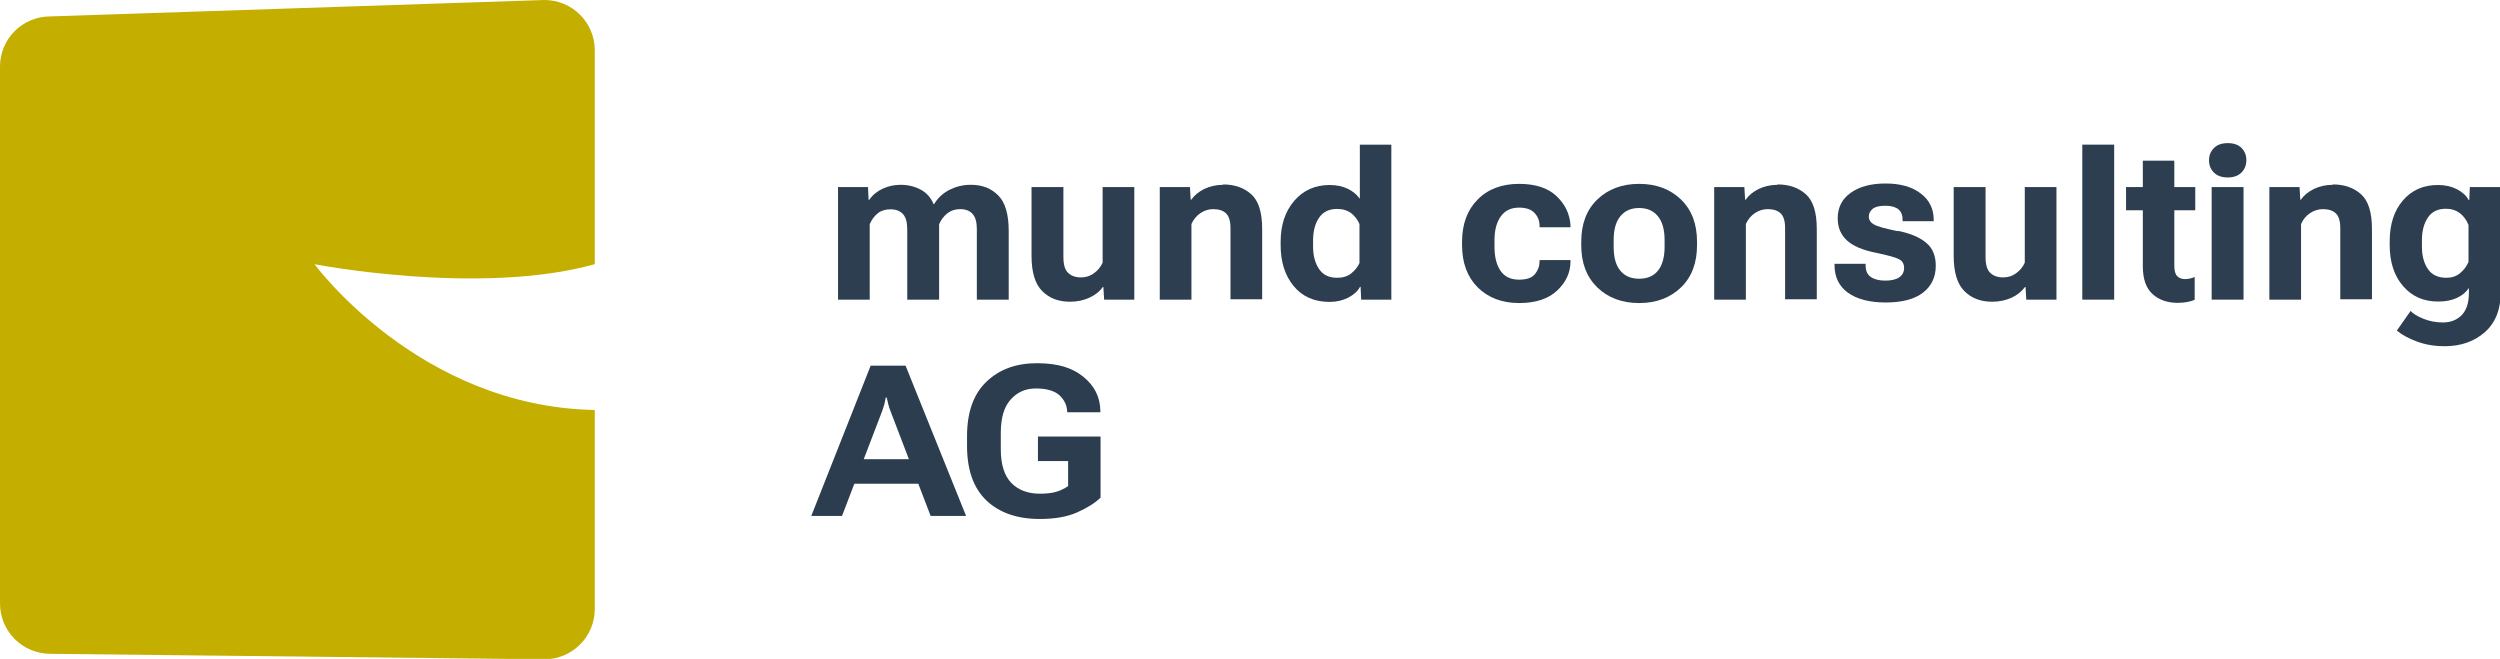
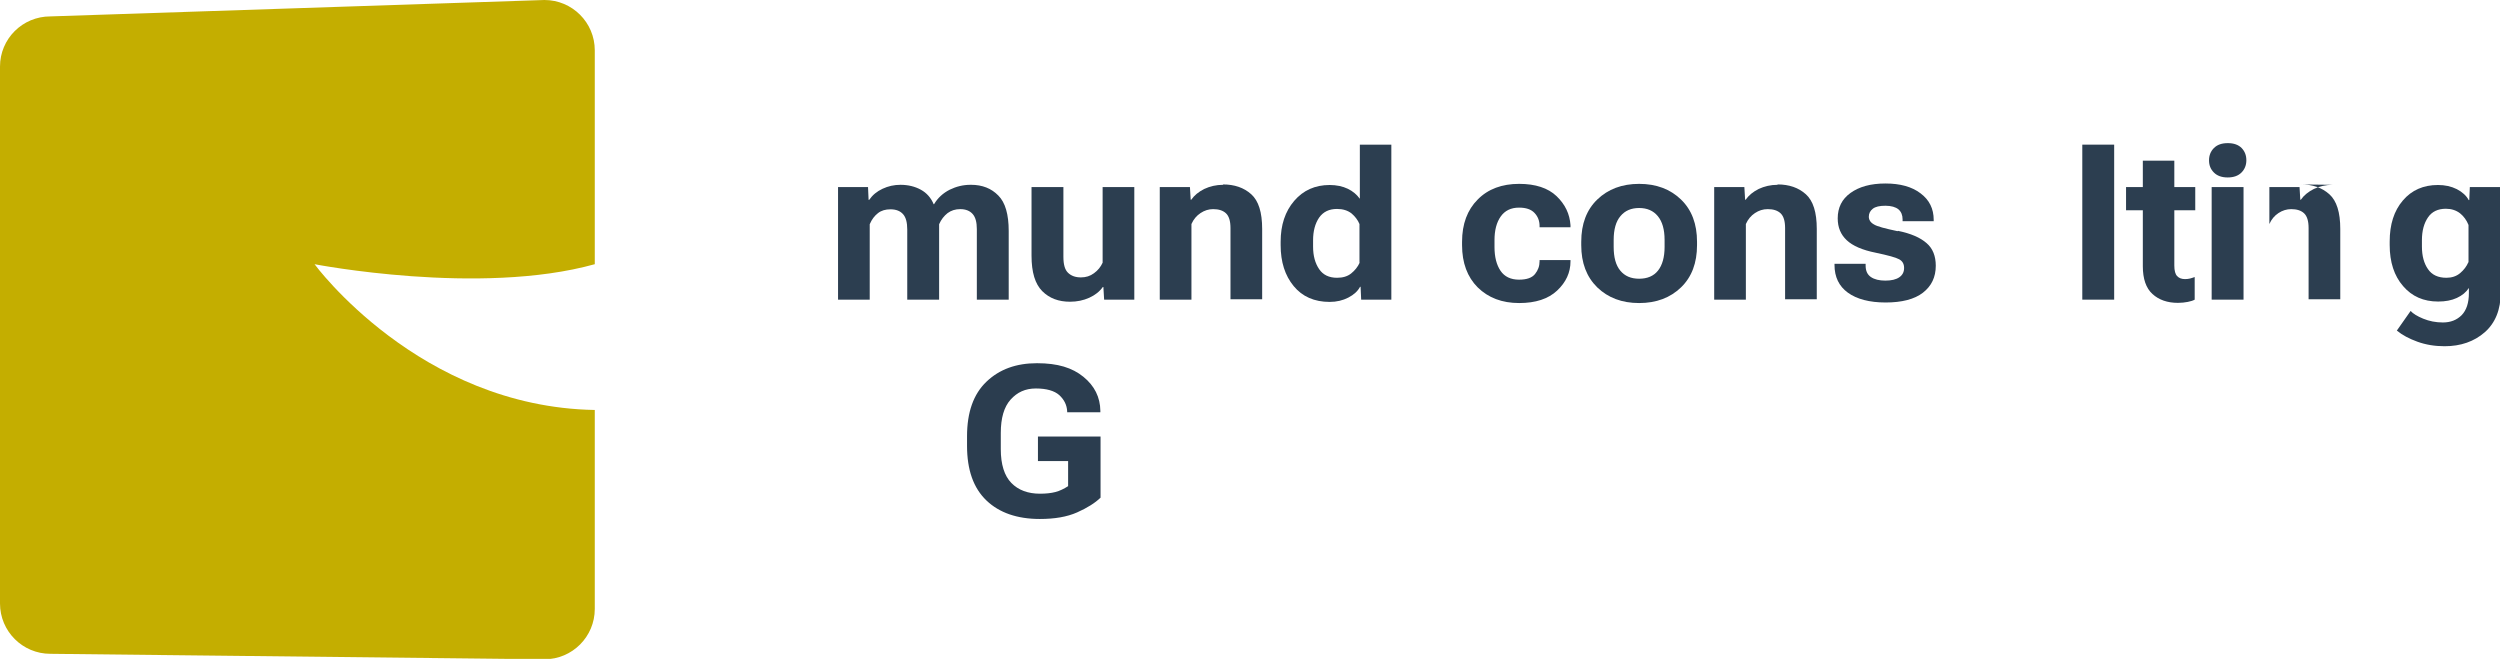
<svg xmlns="http://www.w3.org/2000/svg" id="Ebene_1" viewBox="0 0 132.57 34.94">
  <defs>
    <style>.cls-1{fill:#c4ae00;}.cls-2{fill:#2b3d4f;}.cls-3{fill:#2c3e50;}</style>
  </defs>
  <g>
    <path class="cls-3" d="M51.46,9.8c-.39,0-.75,.09-1.1,.26-.35,.18-.63,.43-.83,.77h-.02c-.14-.34-.37-.6-.68-.77-.31-.17-.67-.26-1.08-.26-.34,0-.65,.07-.95,.21-.3,.14-.53,.33-.71,.59h-.03l-.03-.68h-1.59v5.97h1.68v-4c.11-.26,.26-.45,.44-.59,.18-.14,.4-.2,.66-.2,.3,0,.52,.09,.67,.26,.15,.17,.22,.44,.22,.81v3.72h1.69v-4c.11-.25,.26-.44,.45-.59,.19-.14,.41-.21,.67-.21,.29,0,.51,.09,.66,.26,.15,.17,.22,.44,.22,.8v3.74h1.69v-3.64c0-.88-.18-1.51-.55-1.88-.37-.38-.85-.57-1.45-.57" />
    <path class="cls-3" d="M58.47,13.93c-.1,.22-.25,.41-.46,.56-.2,.15-.43,.22-.69,.22-.29,0-.51-.08-.68-.24-.17-.16-.25-.44-.25-.85v-3.7h-1.69v3.64c0,.88,.19,1.5,.57,1.88,.38,.38,.87,.56,1.47,.56,.37,0,.71-.07,1.02-.21,.31-.14,.55-.33,.72-.57h.03l.04,.67h1.6v-5.97h-1.68v4.01Z" />
    <path class="cls-3" d="M64.86,9.8c-.37,0-.7,.08-1,.22-.3,.15-.53,.34-.69,.57h-.03l-.04-.67h-1.6v5.97h1.68v-4.01c.11-.25,.27-.44,.48-.58,.21-.14,.43-.21,.67-.21,.29,0,.52,.07,.68,.22,.16,.15,.24,.41,.24,.78v3.78h1.68v-3.73c0-.88-.19-1.49-.58-1.84-.39-.35-.89-.52-1.5-.52" />
    <path class="cls-3" d="M72.1,13.93c-.1,.22-.25,.41-.45,.57-.2,.16-.45,.23-.75,.23-.42,0-.74-.15-.95-.46-.21-.31-.32-.7-.32-1.19v-.34c0-.49,.11-.89,.32-1.2,.22-.31,.53-.46,.95-.46,.31,0,.56,.08,.76,.23,.19,.16,.34,.35,.43,.57v2.05Zm0-3.4c-.15-.21-.36-.39-.63-.52-.27-.13-.6-.2-.96-.2-.77,0-1.4,.28-1.88,.84-.48,.56-.72,1.28-.72,2.17v.18c0,.89,.23,1.61,.69,2.17,.46,.56,1.1,.84,1.91,.84,.37,0,.7-.08,.99-.23,.29-.15,.5-.34,.62-.57h.03l.03,.68h1.6V7.67h-1.67v2.86Z" />
    <path class="cls-3" d="M83.28,12.04v-.1c-.04-.59-.28-1.1-.74-1.54-.45-.43-1.12-.65-1.98-.65-.91,0-1.65,.27-2.2,.83-.55,.55-.83,1.3-.83,2.24v.18c0,.94,.28,1.69,.83,2.24,.56,.55,1.29,.83,2.2,.83,.87,0,1.54-.22,2.01-.66,.47-.44,.71-.96,.71-1.55v-.07h-1.64v.06c0,.26-.08,.48-.24,.68-.16,.2-.44,.3-.85,.3-.44,0-.77-.16-.98-.47-.21-.31-.32-.73-.32-1.26v-.37c0-.52,.11-.94,.33-1.25,.22-.31,.54-.47,.97-.47,.37,0,.64,.09,.82,.28,.18,.19,.27,.42,.27,.69v.07h1.64Z" />
    <path class="cls-3" d="M88.27,13.09c0,.55-.12,.97-.35,1.26-.23,.29-.57,.43-1,.43s-.76-.14-1-.43c-.24-.29-.35-.71-.35-1.26v-.37c0-.55,.12-.98,.36-1.26,.24-.29,.57-.43,.99-.43s.75,.14,.99,.43c.24,.29,.36,.71,.36,1.26v.37Zm-1.35-3.34c-.91,0-1.65,.28-2.22,.83-.57,.55-.85,1.3-.85,2.24v.18c0,.94,.28,1.68,.85,2.24,.57,.55,1.31,.83,2.22,.83s1.65-.28,2.22-.83c.57-.55,.85-1.3,.85-2.24v-.18c0-.94-.28-1.69-.85-2.24-.57-.55-1.31-.83-2.22-.83" />
    <path class="cls-3" d="M94.26,9.8c-.37,0-.7,.08-1,.22-.3,.15-.53,.34-.69,.57h-.03l-.04-.67h-1.6v5.97h1.68v-4.01c.11-.25,.27-.44,.48-.58,.21-.14,.43-.21,.68-.21,.29,0,.52,.07,.68,.22,.16,.15,.24,.41,.24,.78v3.78h1.68v-3.73c0-.88-.19-1.49-.58-1.84-.39-.35-.89-.52-1.5-.52" />
    <path class="cls-3" d="M100.63,12.26c-.66-.14-1.09-.25-1.26-.36-.18-.1-.27-.24-.27-.41s.07-.31,.21-.42c.14-.11,.36-.16,.67-.16s.54,.07,.69,.19c.15,.13,.22,.31,.22,.53v.1h1.65v-.07c0-.59-.23-1.06-.7-1.41-.46-.35-1.08-.52-1.86-.52s-1.39,.17-1.85,.5c-.46,.33-.68,.78-.68,1.35,0,.48,.16,.86,.48,1.16,.32,.3,.83,.52,1.53,.66,.66,.14,1.07,.25,1.25,.35,.18,.1,.26,.25,.26,.46s-.08,.37-.25,.49c-.17,.12-.42,.18-.74,.18s-.58-.06-.77-.19c-.19-.13-.28-.33-.28-.61v-.09h-1.65s0,.06,0,.06c0,.64,.24,1.13,.71,1.47,.47,.34,1.14,.52,2,.52s1.53-.17,1.98-.52c.45-.35,.68-.82,.68-1.43,0-.51-.16-.92-.49-1.2-.33-.29-.83-.51-1.52-.65" />
-     <path class="cls-3" d="M107.37,13.93c-.1,.22-.25,.41-.46,.56-.2,.15-.43,.22-.69,.22-.29,0-.51-.08-.68-.24-.17-.16-.25-.44-.25-.85v-3.7h-1.69v3.64c0,.88,.19,1.5,.57,1.88,.38,.38,.87,.56,1.47,.56,.37,0,.71-.07,1.02-.21,.31-.14,.54-.33,.72-.57h.03l.04,.67h1.6v-5.97h-1.68v4.01Z" />
  </g>
  <rect class="cls-3" x="110.42" y="7.67" width="1.69" height="8.22" />
  <g>
    <path class="cls-3" d="M115.3,8.52h-1.67v1.4h-.89v1.23h.89v2.97c0,.67,.17,1.16,.51,1.47,.34,.31,.79,.47,1.35,.47,.19,0,.36-.02,.52-.05,.16-.03,.28-.07,.37-.12v-1.2c-.08,.03-.17,.06-.25,.08-.09,.02-.17,.03-.26,.03-.18,0-.32-.05-.42-.16-.1-.1-.15-.29-.15-.56v-2.93h1.11v-1.23h-1.11v-1.4Z" />
    <path class="cls-3" d="M118.13,7.59c-.32,0-.56,.09-.73,.26-.17,.17-.26,.39-.26,.65s.08,.47,.26,.65c.17,.17,.41,.26,.73,.26s.56-.09,.73-.26c.17-.17,.26-.39,.26-.65s-.08-.47-.25-.65c-.17-.17-.41-.26-.73-.26" />
  </g>
  <rect class="cls-3" x="117.28" y="9.92" width="1.69" height="5.97" />
  <g>
-     <path class="cls-3" d="M123.7,9.8c-.37,0-.7,.08-1,.22-.3,.15-.53,.34-.69,.57h-.03l-.04-.67h-1.6v5.97h1.68v-4.01c.11-.25,.27-.44,.48-.58,.21-.14,.44-.21,.68-.21,.29,0,.52,.07,.68,.22,.16,.15,.24,.41,.24,.78v3.78h1.68v-3.73c0-.88-.19-1.49-.58-1.84-.39-.35-.89-.52-1.5-.52" />
+     <path class="cls-3" d="M123.7,9.8c-.37,0-.7,.08-1,.22-.3,.15-.53,.34-.69,.57h-.03l-.04-.67h-1.6v5.97v-4.01c.11-.25,.27-.44,.48-.58,.21-.14,.44-.21,.68-.21,.29,0,.52,.07,.68,.22,.16,.15,.24,.41,.24,.78v3.78h1.68v-3.73c0-.88-.19-1.49-.58-1.84-.39-.35-.89-.52-1.5-.52" />
    <path class="cls-3" d="M130.89,13.91c-.09,.21-.23,.4-.43,.57-.2,.17-.45,.25-.73,.25-.44,0-.77-.15-.98-.46-.21-.3-.32-.7-.32-1.19v-.35c0-.49,.11-.89,.32-1.2,.21-.31,.53-.46,.95-.46,.29,0,.54,.08,.75,.24,.2,.16,.35,.37,.45,.62v1.98Zm.08-3.99l-.03,.69h-.03c-.12-.23-.34-.43-.63-.58-.3-.15-.63-.22-1-.22-.77,0-1.39,.27-1.86,.82-.47,.55-.7,1.27-.7,2.18v.18c0,.91,.24,1.64,.71,2.18,.47,.55,1.09,.82,1.86,.82,.38,0,.71-.06,.99-.19,.28-.13,.49-.3,.64-.53v.27c0,.52-.13,.91-.38,1.17-.26,.26-.59,.39-1,.39-.38,0-.72-.07-1.04-.2s-.54-.27-.67-.41l-.73,1.04c.29,.24,.65,.43,1.09,.59,.44,.16,.92,.24,1.44,.24,.86,0,1.57-.25,2.13-.74s.85-1.2,.85-2.12v-5.58h-1.6Z" />
-     <path class="cls-2" d="M45.23,24.35h3.66l.43,1.3h-4.51l.43-1.3Zm.95-4.96h1.84l3.21,7.97h-1.88l-2.14-5.59c-.05-.12-.08-.24-.11-.35-.03-.11-.05-.22-.08-.34h-.05c-.02,.11-.04,.22-.07,.34-.03,.11-.07,.23-.11,.35l-2.14,5.59h-1.63l3.15-7.97Z" />
    <path class="cls-2" d="M51.28,23.14c0-1.28,.34-2.24,1.03-2.9,.69-.66,1.58-.98,2.68-.98s1.87,.24,2.46,.72c.59,.48,.89,1.08,.9,1.81v.07h-1.76v-.06c-.02-.33-.16-.61-.42-.85-.26-.23-.68-.35-1.24-.35s-.99,.2-1.34,.59c-.35,.39-.52,.98-.52,1.77v.86c0,.81,.19,1.41,.56,1.79,.37,.38,.88,.57,1.52,.57,.32,0,.59-.03,.82-.09,.23-.06,.45-.17,.67-.31v-1.33h-1.6v-1.3h3.32v3.24c-.29,.28-.7,.54-1.24,.78-.54,.24-1.2,.35-1.98,.35-1.2,0-2.15-.33-2.83-.98-.69-.66-1.03-1.62-1.03-2.9v-.49Z" />
    <path class="cls-1" d="M31.54,14.01c-6.1,1.7-14.86,0-14.86,0,0,0,5.55,7.57,14.86,7.73v10.55c0,1.47-1.19,2.67-2.67,2.67l-26.2-.29c-1.47,0-2.67-1.19-2.67-2.67V3.53C0,2.06,1.19,.87,2.67,.87L28.87,0c1.47,0,2.67,1.19,2.67,2.67V14.01Z" />
  </g>
</svg>